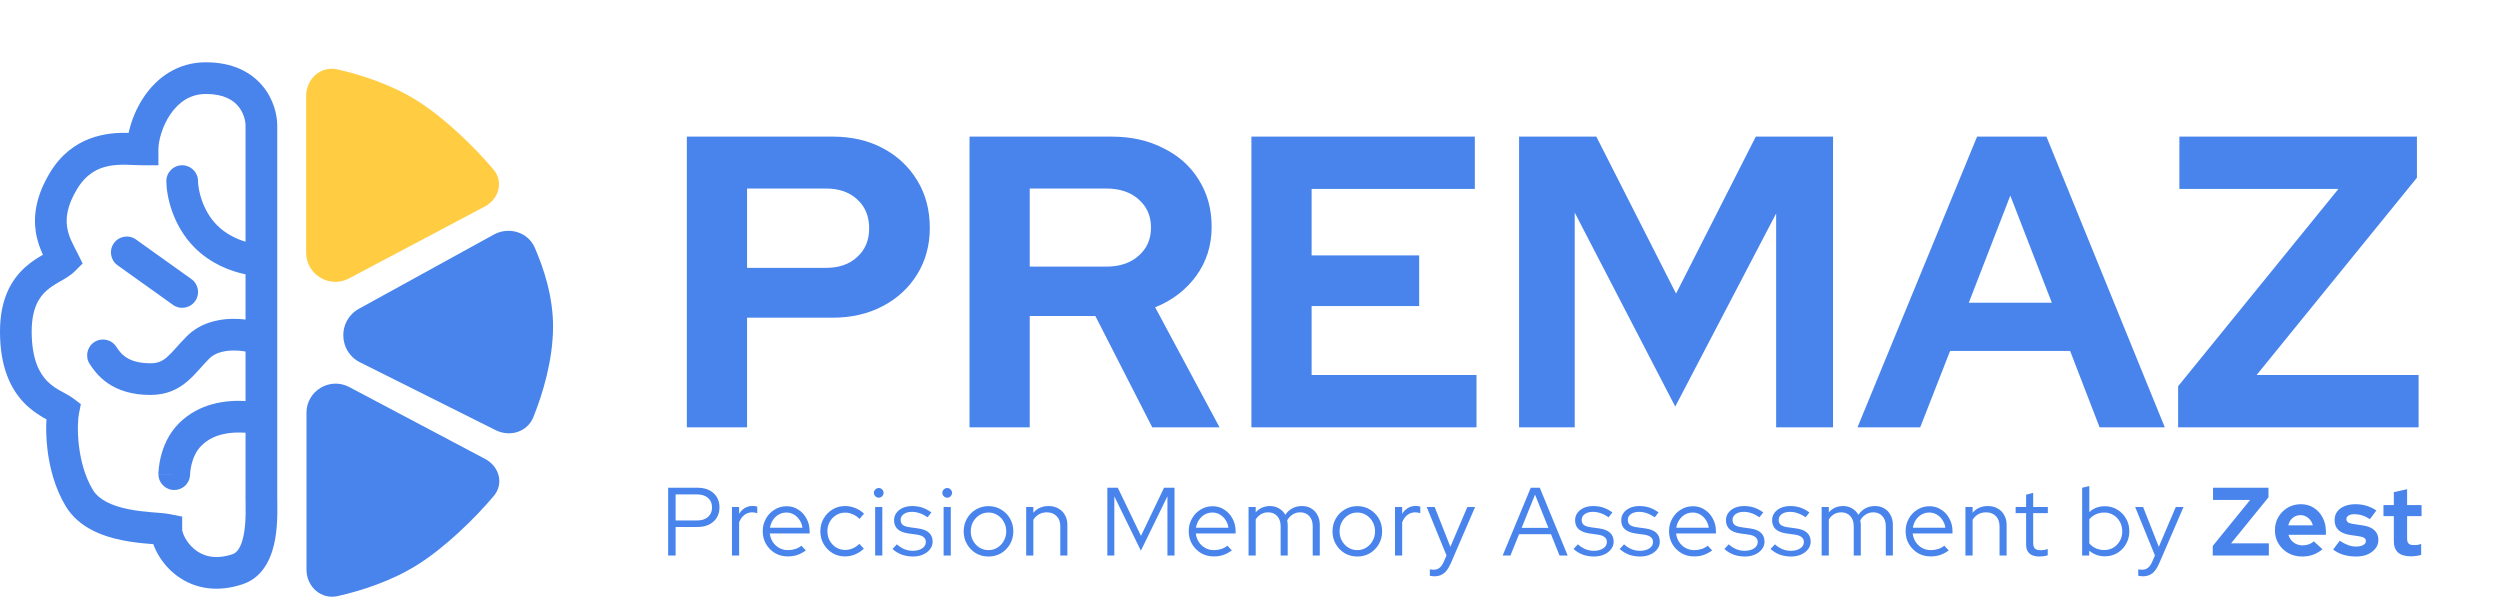
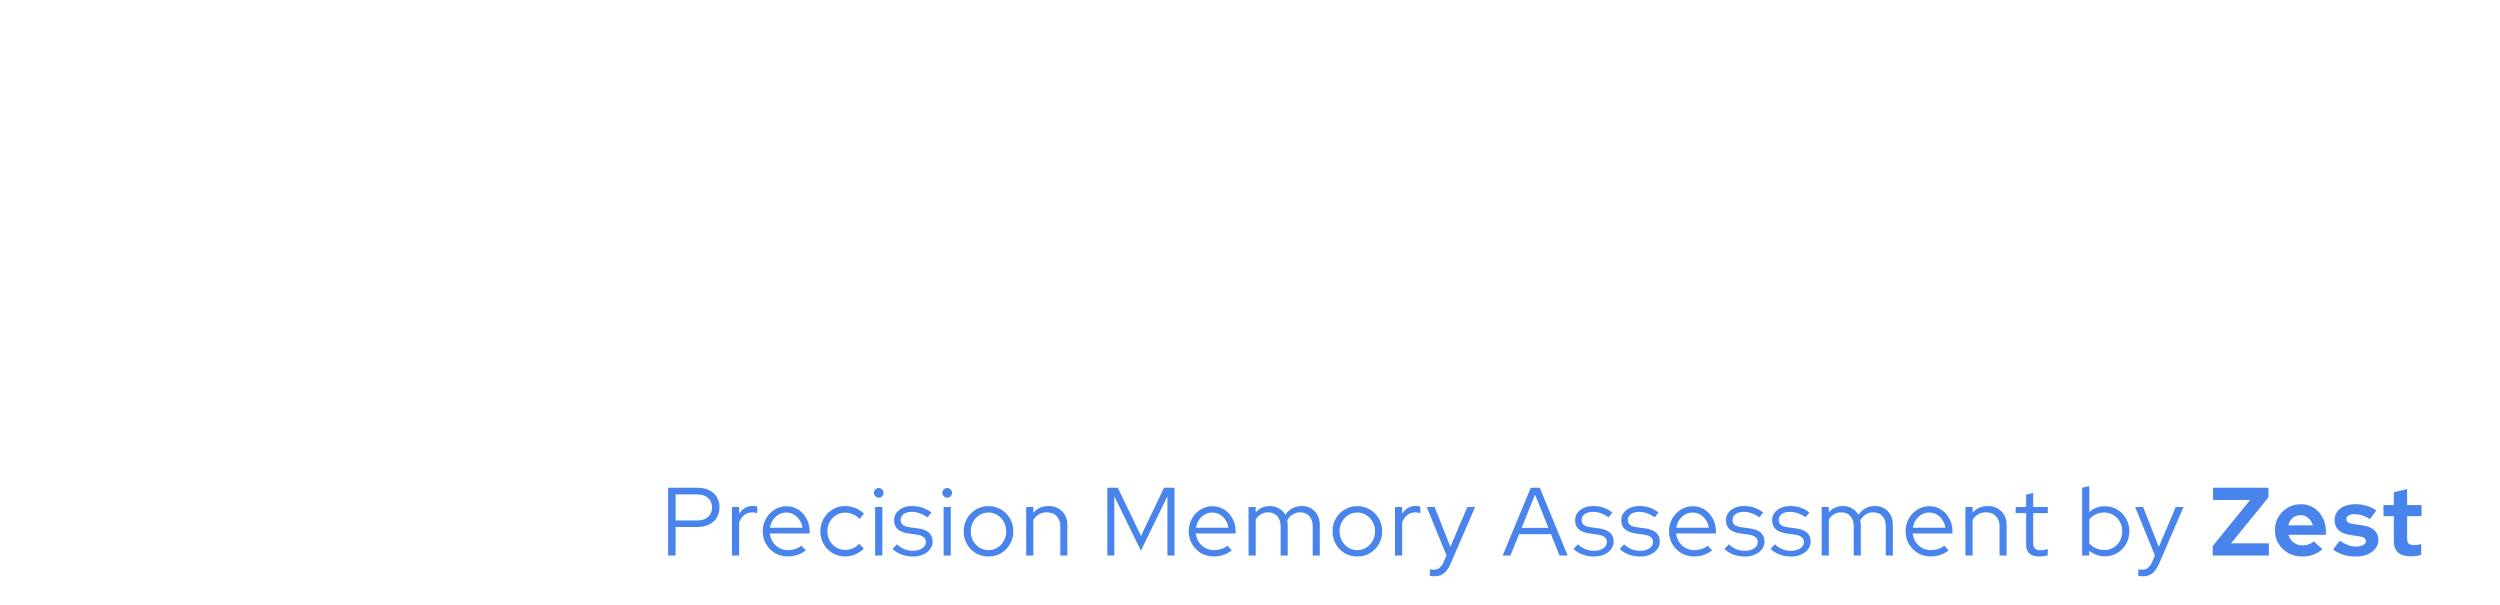
<svg xmlns="http://www.w3.org/2000/svg" width="153" height="37" viewBox="0 0 153 37" fill="none">
-   <path d="M12.604 3.812C14.218 3.812 15.35 4.402 16.061 5.249C16.74 6.057 16.967 7.017 16.967 7.69V30.473C16.967 30.892 17.019 31.971 16.842 32.979C16.674 33.935 16.221 35.298 14.849 35.755C13.068 36.349 11.628 35.911 10.649 35.095C10.179 34.703 9.828 34.235 9.593 33.784C9.512 33.629 9.441 33.467 9.382 33.302C9.295 33.295 9.197 33.288 9.088 33.279C8.629 33.24 8.052 33.181 7.453 33.058C6.305 32.823 4.818 32.307 4.017 30.971C3.341 29.845 3.03 28.568 2.903 27.497C2.822 26.811 2.812 26.171 2.843 25.661C2.787 25.63 2.727 25.599 2.668 25.565C2.323 25.366 1.895 25.087 1.485 24.665C0.636 23.789 0 22.442 0 20.294C-4.26372e-05 18.34 0.669 17.144 1.53 16.364C1.917 16.013 2.318 15.77 2.626 15.592C2.451 15.206 2.274 14.733 2.192 14.2C2.033 13.164 2.217 11.968 3.047 10.585C4.427 8.285 6.607 8.096 7.872 8.132C8.031 7.394 8.355 6.581 8.851 5.866C9.61 4.771 10.847 3.812 12.604 3.812ZM12.604 5.751C11.646 5.752 10.945 6.247 10.443 6.97C9.923 7.721 9.695 8.62 9.695 9.144V10.114H8.726C7.501 10.114 5.817 9.736 4.709 11.582C4.085 12.622 4.026 13.365 4.109 13.905C4.201 14.502 4.465 14.938 4.745 15.498L5.058 16.123L4.563 16.616C4.285 16.894 3.865 17.116 3.634 17.248C3.341 17.417 3.074 17.581 2.833 17.8C2.402 18.191 1.939 18.854 1.939 20.294C1.94 22.023 2.435 22.858 2.878 23.315C3.114 23.559 3.374 23.733 3.635 23.883C3.773 23.963 3.889 24.023 4.03 24.1C4.151 24.166 4.316 24.257 4.46 24.365L4.948 24.732L4.829 25.331C4.773 25.61 4.721 26.353 4.829 27.269C4.937 28.177 5.191 29.162 5.679 29.974C6.041 30.577 6.817 30.949 7.842 31.159C8.329 31.258 8.817 31.31 9.252 31.347C9.63 31.379 10.097 31.407 10.37 31.461L11.149 31.617V32.412C11.149 32.448 11.176 32.625 11.312 32.887C11.441 33.133 11.636 33.393 11.892 33.606C12.367 34.002 13.108 34.291 14.235 33.916C14.508 33.825 14.783 33.49 14.932 32.644C15.07 31.852 15.027 31.024 15.027 30.473V26.483C14.125 26.422 13.066 26.535 12.32 27.281C12.004 27.597 11.823 28.018 11.727 28.406C11.68 28.593 11.656 28.758 11.645 28.873C11.639 28.929 11.637 28.973 11.636 28.998C11.635 29.011 11.635 29.02 11.635 29.024V29.025L11.63 29.118C11.58 29.607 11.167 29.989 10.665 29.989C10.13 29.989 9.696 29.554 9.695 29.019H10.665C9.738 29.019 9.697 29.018 9.695 29.018V29.004C9.695 28.998 9.696 28.99 9.696 28.981C9.697 28.963 9.697 28.939 9.698 28.911C9.701 28.853 9.706 28.775 9.716 28.68C9.735 28.492 9.772 28.231 9.846 27.935C9.991 27.353 10.296 26.563 10.948 25.91C12.205 24.653 13.848 24.48 15.027 24.541V21.514C14.78 21.47 14.495 21.443 14.201 21.453C13.606 21.471 13.118 21.633 12.804 21.948C12.585 22.167 12.397 22.384 12.181 22.623C11.975 22.852 11.742 23.105 11.477 23.331C10.906 23.821 10.203 24.171 9.21 24.171C8.068 24.171 7.226 23.882 6.604 23.457C5.993 23.041 5.664 22.538 5.495 22.285C5.198 21.839 5.319 21.238 5.764 20.941C6.209 20.644 6.811 20.764 7.108 21.209C7.263 21.441 7.418 21.666 7.696 21.855C7.962 22.036 8.413 22.232 9.21 22.232C9.671 22.232 9.938 22.097 10.215 21.86C10.375 21.723 10.536 21.552 10.739 21.326C10.932 21.111 11.167 20.843 11.433 20.578C12.227 19.783 13.275 19.541 14.14 19.514C14.444 19.505 14.744 19.521 15.027 19.555V16.789C14.11 16.601 12.899 16.142 11.918 15.162C10.522 13.766 10.18 11.904 10.18 11.084C10.18 10.548 10.614 10.114 11.149 10.114C11.685 10.114 12.119 10.548 12.119 11.084C12.119 11.556 12.359 12.86 13.289 13.79C13.821 14.322 14.476 14.629 15.027 14.793V7.69C15.027 7.394 14.915 6.899 14.576 6.496C14.269 6.13 13.703 5.751 12.604 5.751ZM6.97 14.882C7.281 14.447 7.887 14.346 8.322 14.657L11.716 17.081C12.151 17.392 12.252 17.997 11.94 18.433C11.629 18.868 11.024 18.969 10.589 18.659L7.195 16.235C6.76 15.924 6.659 15.318 6.97 14.882Z" fill="#4884EC" />
-   <path d="M21.357 17.04L29.669 12.64C30.538 12.181 30.832 11.125 30.2 10.373C29.059 9.018 27.246 7.244 25.54 6.169C23.959 5.172 22.1 4.573 20.647 4.246C19.629 4.017 18.737 4.828 18.737 5.871L18.737 15.462C18.737 16.807 20.168 17.669 21.357 17.04Z" fill="#FFCC42" />
-   <path d="M22.034 22.175L30.333 26.325C31.21 26.763 32.273 26.438 32.641 25.53C33.227 24.082 33.83 22.044 33.847 20.054C33.862 18.185 33.29 16.452 32.727 15.155C32.311 14.196 31.136 13.854 30.22 14.357L21.97 18.895C20.661 19.614 20.698 21.507 22.034 22.175Z" fill="#4884EC" />
-   <path d="M21.376 23.688L29.689 28.087C30.557 28.546 30.852 29.602 30.219 30.354C29.079 31.709 27.265 33.483 25.559 34.558C23.978 35.555 22.12 36.154 20.666 36.481C19.648 36.71 18.756 35.899 18.756 34.856L18.756 25.265C18.756 23.92 20.187 23.058 21.376 23.688Z" fill="#4884EC" />
-   <path d="M42.035 26.153V8.361H50.956C52.125 8.361 53.15 8.598 54.032 9.073C54.93 9.547 55.633 10.208 56.141 11.055C56.649 11.886 56.904 12.851 56.904 13.953C56.904 15.003 56.649 15.944 56.141 16.774C55.633 17.604 54.93 18.257 54.032 18.731C53.133 19.206 52.108 19.443 50.956 19.443H45.72V26.153H42.035ZM45.72 16.393H50.549C51.346 16.393 51.981 16.173 52.456 15.732C52.947 15.291 53.193 14.707 53.193 13.978C53.193 13.233 52.947 12.64 52.456 12.199C51.981 11.758 51.346 11.538 50.549 11.538H45.72V16.393ZM59.335 26.153V8.361H68.028C69.231 8.361 70.29 8.598 71.205 9.073C72.137 9.53 72.857 10.174 73.365 11.005C73.89 11.835 74.153 12.792 74.153 13.877C74.153 15.012 73.84 16.012 73.213 16.876C72.586 17.74 71.747 18.384 70.696 18.807L74.636 26.153H70.518L67.036 19.341H63.02V26.153H59.335ZM63.02 16.317H67.697C68.527 16.317 69.188 16.096 69.68 15.656C70.188 15.215 70.442 14.639 70.442 13.927C70.442 13.216 70.188 12.64 69.68 12.199C69.188 11.758 68.527 11.538 67.697 11.538H63.02V16.317ZM76.586 26.153V8.361H90.26V11.564H80.271V15.63H86.854V18.731H80.271V22.95H90.362V26.153H76.586ZM92.968 26.153V8.361H97.695L102.575 17.969L107.455 8.361H112.182V26.153H108.7V13.063L102.524 24.882L96.373 13.012V26.153H92.968ZM113.678 26.153L120.998 8.361H125.242L132.486 26.153H128.496L126.691 21.476H119.346L117.516 26.153H113.678ZM120.49 18.528H125.573L123.031 11.97L120.49 18.528ZM133.301 26.153V23.637L143.112 11.564H133.378V8.361H147.916V10.877L138.105 22.95H148.018V26.153H133.301Z" fill="#4884EC" />
  <path d="M40.89 34V29.849H42.693C42.966 29.849 43.201 29.898 43.399 29.997C43.6 30.096 43.757 30.236 43.867 30.418C43.978 30.596 44.033 30.805 44.033 31.047C44.033 31.288 43.978 31.499 43.867 31.681C43.757 31.859 43.6 31.999 43.399 32.102C43.197 32.201 42.962 32.251 42.693 32.251H41.347V34H40.89ZM41.347 31.853H42.658C42.938 31.853 43.162 31.782 43.328 31.64C43.494 31.493 43.577 31.298 43.577 31.052C43.577 30.807 43.494 30.614 43.328 30.471C43.162 30.329 42.938 30.258 42.658 30.258H41.347V31.853ZM44.796 34V31.029H45.235V31.45C45.326 31.296 45.44 31.177 45.579 31.094C45.721 31.007 45.883 30.964 46.065 30.964C46.168 30.964 46.261 30.977 46.344 31.005V31.408C46.292 31.389 46.241 31.375 46.19 31.367C46.138 31.359 46.087 31.355 46.035 31.355C45.854 31.355 45.694 31.408 45.555 31.515C45.421 31.618 45.314 31.768 45.235 31.966V34H44.796ZM48.209 34.053C47.925 34.053 47.666 33.986 47.432 33.852C47.203 33.713 47.019 33.528 46.881 33.294C46.746 33.061 46.679 32.8 46.679 32.511C46.679 32.227 46.744 31.97 46.875 31.741C47.005 31.507 47.181 31.323 47.403 31.189C47.624 31.05 47.871 30.981 48.144 30.981C48.409 30.981 48.646 31.05 48.856 31.189C49.069 31.323 49.237 31.507 49.36 31.741C49.486 31.97 49.55 32.227 49.55 32.511V32.648H47.112C47.136 32.842 47.197 33.016 47.296 33.17C47.399 33.324 47.531 33.447 47.693 33.537C47.855 33.624 48.033 33.668 48.227 33.668C48.381 33.668 48.532 33.644 48.678 33.597C48.824 33.549 48.947 33.482 49.045 33.395L49.318 33.686C49.152 33.808 48.978 33.901 48.796 33.964C48.618 34.024 48.423 34.053 48.209 34.053ZM47.124 32.298H49.111C49.087 32.12 49.028 31.962 48.933 31.823C48.842 31.681 48.727 31.57 48.589 31.491C48.45 31.408 48.298 31.367 48.132 31.367C47.962 31.367 47.806 31.406 47.664 31.485C47.521 31.564 47.403 31.675 47.308 31.818C47.213 31.956 47.152 32.116 47.124 32.298ZM51.717 34.053C51.436 34.053 51.181 33.986 50.952 33.852C50.723 33.713 50.541 33.528 50.406 33.294C50.272 33.061 50.205 32.8 50.205 32.511C50.205 32.223 50.272 31.964 50.406 31.735C50.541 31.501 50.723 31.315 50.952 31.177C51.181 31.039 51.436 30.97 51.717 30.97C51.934 30.97 52.144 31.011 52.346 31.094C52.547 31.173 52.725 31.288 52.879 31.438L52.601 31.758C52.482 31.632 52.346 31.537 52.191 31.474C52.041 31.406 51.885 31.373 51.723 31.373C51.521 31.373 51.337 31.424 51.171 31.527C51.009 31.626 50.879 31.762 50.78 31.936C50.685 32.106 50.638 32.298 50.638 32.511C50.638 32.725 50.685 32.919 50.78 33.093C50.879 33.267 51.011 33.405 51.177 33.508C51.343 33.607 51.527 33.656 51.729 33.656C51.891 33.656 52.043 33.624 52.185 33.561C52.332 33.498 52.468 33.405 52.595 33.282L52.867 33.579C52.709 33.729 52.531 33.846 52.334 33.929C52.136 34.012 51.93 34.053 51.717 34.053ZM53.559 34V31.029H53.998V34H53.559ZM53.779 30.459C53.7 30.459 53.631 30.43 53.571 30.37C53.512 30.311 53.482 30.242 53.482 30.163C53.482 30.08 53.512 30.011 53.571 29.955C53.631 29.896 53.7 29.866 53.779 29.866C53.862 29.866 53.931 29.896 53.986 29.955C54.046 30.011 54.075 30.08 54.075 30.163C54.075 30.242 54.046 30.311 53.986 30.37C53.931 30.43 53.862 30.459 53.779 30.459ZM55.874 34.059C55.629 34.059 55.397 34.02 55.18 33.941C54.966 33.858 54.78 33.743 54.622 33.597L54.889 33.312C55.028 33.439 55.18 33.537 55.346 33.609C55.512 33.676 55.682 33.709 55.856 33.709C56.093 33.709 56.287 33.66 56.437 33.561C56.587 33.462 56.662 33.334 56.662 33.176C56.662 33.045 56.617 32.944 56.526 32.873C56.439 32.798 56.301 32.747 56.111 32.719L55.595 32.648C55.298 32.604 55.077 32.515 54.931 32.381C54.788 32.246 54.717 32.065 54.717 31.835C54.717 31.669 54.765 31.521 54.859 31.391C54.954 31.26 55.085 31.157 55.251 31.082C55.421 31.007 55.615 30.97 55.832 30.97C56.05 30.97 56.253 31.001 56.443 31.064C56.633 31.128 56.819 31.227 57 31.361L56.769 31.657C56.603 31.543 56.441 31.46 56.283 31.408C56.129 31.353 55.971 31.325 55.808 31.325C55.603 31.325 55.437 31.371 55.31 31.462C55.184 31.553 55.12 31.671 55.12 31.818C55.12 31.952 55.164 32.055 55.251 32.126C55.338 32.193 55.478 32.241 55.672 32.268L56.188 32.339C56.484 32.379 56.706 32.466 56.852 32.6C57.002 32.735 57.078 32.919 57.078 33.152C57.078 33.322 57.024 33.476 56.917 33.614C56.811 33.753 56.666 33.862 56.484 33.941C56.306 34.02 56.103 34.059 55.874 34.059ZM57.749 34V31.029H58.188V34H57.749ZM57.969 30.459C57.89 30.459 57.821 30.43 57.761 30.37C57.702 30.311 57.672 30.242 57.672 30.163C57.672 30.08 57.702 30.011 57.761 29.955C57.821 29.896 57.89 29.866 57.969 29.866C58.052 29.866 58.121 29.896 58.176 29.955C58.236 30.011 58.265 30.08 58.265 30.163C58.265 30.242 58.236 30.311 58.176 30.37C58.121 30.43 58.052 30.459 57.969 30.459ZM60.496 34.059C60.216 34.059 59.959 33.992 59.725 33.858C59.496 33.719 59.314 33.533 59.18 33.3C59.045 33.067 58.978 32.806 58.978 32.517C58.978 32.229 59.045 31.968 59.18 31.735C59.314 31.501 59.496 31.317 59.725 31.183C59.959 31.045 60.216 30.975 60.496 30.975C60.781 30.975 61.038 31.045 61.267 31.183C61.497 31.317 61.678 31.501 61.813 31.735C61.947 31.968 62.015 32.229 62.015 32.517C62.015 32.806 61.947 33.067 61.813 33.3C61.678 33.533 61.497 33.719 61.267 33.858C61.038 33.992 60.781 34.059 60.496 34.059ZM60.496 33.668C60.698 33.668 60.88 33.617 61.042 33.514C61.208 33.411 61.339 33.273 61.433 33.099C61.532 32.925 61.582 32.731 61.582 32.517C61.582 32.3 61.532 32.106 61.433 31.936C61.339 31.762 61.208 31.624 61.042 31.521C60.88 31.418 60.698 31.367 60.496 31.367C60.295 31.367 60.111 31.418 59.945 31.521C59.783 31.624 59.652 31.762 59.553 31.936C59.459 32.106 59.411 32.3 59.411 32.517C59.411 32.731 59.459 32.925 59.553 33.099C59.652 33.273 59.783 33.411 59.945 33.514C60.111 33.617 60.295 33.668 60.496 33.668ZM62.802 34V31.029H63.241V31.379C63.474 31.106 63.787 30.97 64.178 30.97C64.403 30.97 64.601 31.019 64.771 31.118C64.945 31.213 65.079 31.347 65.174 31.521C65.273 31.691 65.323 31.891 65.323 32.12V34H64.89V32.209C64.89 31.944 64.815 31.736 64.664 31.586C64.518 31.432 64.316 31.355 64.059 31.355C63.882 31.355 63.723 31.395 63.585 31.474C63.447 31.553 63.332 31.665 63.241 31.812V34H62.802ZM67.77 34V29.849H68.41L69.828 32.796L71.239 29.849H71.88V34H71.447V30.37L69.822 33.703L68.197 30.376V34H67.77ZM74.28 34.053C73.995 34.053 73.736 33.986 73.503 33.852C73.274 33.713 73.09 33.528 72.951 33.294C72.817 33.061 72.75 32.8 72.75 32.511C72.75 32.227 72.815 31.97 72.945 31.741C73.076 31.507 73.252 31.323 73.473 31.189C73.695 31.05 73.942 30.981 74.215 30.981C74.48 30.981 74.717 31.05 74.926 31.189C75.14 31.323 75.308 31.507 75.43 31.741C75.557 31.97 75.62 32.227 75.62 32.511V32.648H73.183C73.206 32.842 73.268 33.016 73.367 33.17C73.469 33.324 73.602 33.447 73.764 33.537C73.926 33.624 74.104 33.668 74.298 33.668C74.452 33.668 74.602 33.644 74.748 33.597C74.895 33.549 75.017 33.482 75.116 33.395L75.389 33.686C75.223 33.808 75.049 33.901 74.867 33.964C74.689 34.024 74.493 34.053 74.28 34.053ZM73.195 32.298H75.181C75.158 32.12 75.098 31.962 75.003 31.823C74.912 31.681 74.798 31.57 74.659 31.491C74.521 31.408 74.369 31.367 74.203 31.367C74.033 31.367 73.877 31.406 73.734 31.485C73.592 31.564 73.473 31.675 73.378 31.818C73.284 31.956 73.222 32.116 73.195 32.298ZM76.412 34V31.029H76.85V31.355C77.076 31.098 77.367 30.97 77.722 30.97C77.932 30.97 78.118 31.019 78.28 31.118C78.442 31.213 78.568 31.343 78.659 31.509C78.782 31.327 78.928 31.193 79.098 31.106C79.268 31.015 79.462 30.97 79.679 30.97C79.897 30.97 80.087 31.019 80.249 31.118C80.411 31.213 80.537 31.347 80.628 31.521C80.723 31.691 80.771 31.891 80.771 32.12V34H80.338V32.209C80.338 31.944 80.269 31.736 80.13 31.586C79.992 31.432 79.804 31.355 79.567 31.355C79.405 31.355 79.256 31.396 79.122 31.48C78.987 31.559 78.873 31.679 78.778 31.841C78.786 31.885 78.792 31.93 78.796 31.978C78.804 32.021 78.808 32.069 78.808 32.12V34H78.375V32.209C78.375 31.944 78.305 31.736 78.167 31.586C78.029 31.432 77.843 31.355 77.61 31.355C77.451 31.355 77.307 31.392 77.177 31.468C77.05 31.539 76.941 31.646 76.85 31.788V34H76.412ZM83.068 34.059C82.787 34.059 82.53 33.992 82.297 33.858C82.068 33.719 81.886 33.533 81.751 33.3C81.617 33.067 81.55 32.806 81.55 32.517C81.55 32.229 81.617 31.968 81.751 31.735C81.886 31.501 82.068 31.317 82.297 31.183C82.53 31.045 82.787 30.975 83.068 30.975C83.353 30.975 83.61 31.045 83.839 31.183C84.068 31.317 84.25 31.501 84.385 31.735C84.519 31.968 84.586 32.229 84.586 32.517C84.586 32.806 84.519 33.067 84.385 33.3C84.25 33.533 84.068 33.719 83.839 33.858C83.61 33.992 83.353 34.059 83.068 34.059ZM83.068 33.668C83.27 33.668 83.451 33.617 83.614 33.514C83.78 33.411 83.91 33.273 84.005 33.099C84.104 32.925 84.153 32.731 84.153 32.517C84.153 32.3 84.104 32.106 84.005 31.936C83.91 31.762 83.78 31.624 83.614 31.521C83.451 31.418 83.27 31.367 83.068 31.367C82.866 31.367 82.683 31.418 82.516 31.521C82.354 31.624 82.224 31.762 82.125 31.936C82.03 32.106 81.983 32.3 81.983 32.517C81.983 32.731 82.03 32.925 82.125 33.099C82.224 33.273 82.354 33.411 82.516 33.514C82.683 33.617 82.866 33.668 83.068 33.668ZM85.374 34V31.029H85.813V31.45C85.903 31.296 86.018 31.177 86.157 31.094C86.299 31.007 86.461 30.964 86.643 30.964C86.746 30.964 86.839 30.977 86.922 31.005V31.408C86.87 31.389 86.819 31.375 86.767 31.367C86.716 31.359 86.665 31.355 86.613 31.355C86.431 31.355 86.271 31.408 86.133 31.515C85.998 31.618 85.892 31.768 85.813 31.966V34H85.374ZM87.784 35.269C87.729 35.269 87.676 35.265 87.624 35.257C87.577 35.253 87.537 35.247 87.506 35.239V34.842C87.573 34.858 87.656 34.866 87.755 34.866C88.016 34.866 88.213 34.712 88.348 34.403L88.526 33.994L87.316 31.029H87.802L88.763 33.466L89.801 31.029H90.275L88.793 34.463C88.71 34.652 88.621 34.807 88.526 34.925C88.431 35.044 88.322 35.131 88.199 35.186C88.081 35.242 87.942 35.269 87.784 35.269ZM91.963 34L93.683 29.849H94.234L95.942 34H95.444L94.922 32.695H92.965L92.438 34H91.963ZM93.125 32.304H94.762L93.944 30.27L93.125 32.304ZM97.552 34.059C97.307 34.059 97.075 34.02 96.858 33.941C96.644 33.858 96.459 33.743 96.3 33.597L96.567 33.312C96.706 33.439 96.858 33.537 97.024 33.609C97.19 33.676 97.36 33.709 97.534 33.709C97.771 33.709 97.965 33.66 98.115 33.561C98.265 33.462 98.341 33.334 98.341 33.176C98.341 33.045 98.295 32.944 98.204 32.873C98.117 32.798 97.979 32.747 97.789 32.719L97.273 32.648C96.977 32.604 96.755 32.515 96.609 32.381C96.466 32.246 96.395 32.065 96.395 31.835C96.395 31.669 96.443 31.521 96.538 31.391C96.632 31.26 96.763 31.157 96.929 31.082C97.099 31.007 97.293 30.97 97.51 30.97C97.728 30.97 97.931 31.001 98.121 31.064C98.311 31.128 98.497 31.227 98.679 31.361L98.447 31.657C98.281 31.543 98.119 31.46 97.961 31.408C97.807 31.353 97.649 31.325 97.487 31.325C97.281 31.325 97.115 31.371 96.988 31.462C96.862 31.553 96.799 31.671 96.799 31.818C96.799 31.952 96.842 32.055 96.929 32.126C97.016 32.193 97.156 32.241 97.35 32.268L97.866 32.339C98.163 32.379 98.384 32.466 98.53 32.6C98.68 32.735 98.756 32.919 98.756 33.152C98.756 33.322 98.702 33.476 98.596 33.614C98.489 33.753 98.344 33.862 98.163 33.941C97.985 34.02 97.781 34.059 97.552 34.059ZM100.376 34.059C100.131 34.059 99.9 34.02 99.683 33.941C99.469 33.858 99.283 33.743 99.125 33.597L99.392 33.312C99.53 33.439 99.683 33.537 99.849 33.609C100.015 33.676 100.185 33.709 100.359 33.709C100.596 33.709 100.79 33.66 100.94 33.561C101.09 33.462 101.165 33.334 101.165 33.176C101.165 33.045 101.12 32.944 101.029 32.873C100.942 32.798 100.803 32.747 100.614 32.719L100.098 32.648C99.801 32.604 99.58 32.515 99.433 32.381C99.291 32.246 99.22 32.065 99.22 31.835C99.22 31.669 99.267 31.521 99.362 31.391C99.457 31.26 99.588 31.157 99.754 31.082C99.924 31.007 100.117 30.97 100.335 30.97C100.552 30.97 100.756 31.001 100.946 31.064C101.136 31.128 101.321 31.227 101.503 31.361L101.272 31.657C101.106 31.543 100.944 31.46 100.786 31.408C100.631 31.353 100.473 31.325 100.311 31.325C100.106 31.325 99.939 31.371 99.813 31.462C99.686 31.553 99.623 31.671 99.623 31.818C99.623 31.952 99.667 32.055 99.754 32.126C99.841 32.193 99.981 32.241 100.175 32.268L100.691 32.339C100.987 32.379 101.209 32.466 101.355 32.6C101.505 32.735 101.58 32.919 101.58 33.152C101.58 33.322 101.527 33.476 101.42 33.614C101.313 33.753 101.169 33.862 100.987 33.941C100.809 34.02 100.606 34.059 100.376 34.059ZM103.675 34.053C103.39 34.053 103.131 33.986 102.898 33.852C102.669 33.713 102.485 33.528 102.346 33.294C102.212 33.061 102.145 32.8 102.145 32.511C102.145 32.227 102.21 31.97 102.34 31.741C102.471 31.507 102.647 31.323 102.868 31.189C103.09 31.05 103.337 30.981 103.61 30.981C103.874 30.981 104.112 31.05 104.321 31.189C104.535 31.323 104.703 31.507 104.825 31.741C104.952 31.97 105.015 32.227 105.015 32.511V32.648H102.578C102.601 32.842 102.663 33.016 102.762 33.17C102.864 33.324 102.997 33.447 103.159 33.537C103.321 33.624 103.499 33.668 103.693 33.668C103.847 33.668 103.997 33.644 104.143 33.597C104.29 33.549 104.412 33.482 104.511 33.395L104.784 33.686C104.618 33.808 104.444 33.901 104.262 33.964C104.084 34.024 103.888 34.053 103.675 34.053ZM102.59 32.298H104.576C104.553 32.12 104.493 31.962 104.398 31.823C104.307 31.681 104.193 31.57 104.054 31.491C103.916 31.408 103.764 31.367 103.598 31.367C103.428 31.367 103.272 31.406 103.129 31.485C102.987 31.564 102.868 31.675 102.773 31.818C102.678 31.956 102.617 32.116 102.59 32.298ZM106.784 34.059C106.539 34.059 106.308 34.02 106.091 33.941C105.877 33.858 105.691 33.743 105.533 33.597L105.8 33.312C105.938 33.439 106.091 33.537 106.257 33.609C106.423 33.676 106.593 33.709 106.767 33.709C107.004 33.709 107.198 33.66 107.348 33.561C107.498 33.462 107.573 33.334 107.573 33.176C107.573 33.045 107.528 32.944 107.437 32.873C107.35 32.798 107.211 32.747 107.022 32.719L106.506 32.648C106.209 32.604 105.988 32.515 105.841 32.381C105.699 32.246 105.628 32.065 105.628 31.835C105.628 31.669 105.675 31.521 105.77 31.391C105.865 31.26 105.996 31.157 106.162 31.082C106.332 31.007 106.525 30.97 106.743 30.97C106.96 30.97 107.164 31.001 107.354 31.064C107.544 31.128 107.729 31.227 107.911 31.361L107.68 31.657C107.514 31.543 107.352 31.46 107.194 31.408C107.039 31.353 106.881 31.325 106.719 31.325C106.514 31.325 106.348 31.371 106.221 31.462C106.094 31.553 106.031 31.671 106.031 31.818C106.031 31.952 106.075 32.055 106.162 32.126C106.249 32.193 106.389 32.241 106.583 32.268L107.099 32.339C107.395 32.379 107.617 32.466 107.763 32.6C107.913 32.735 107.988 32.919 107.988 33.152C107.988 33.322 107.935 33.476 107.828 33.614C107.721 33.753 107.577 33.862 107.395 33.941C107.217 34.02 107.014 34.059 106.784 34.059ZM109.609 34.059C109.364 34.059 109.133 34.02 108.915 33.941C108.702 33.858 108.516 33.743 108.358 33.597L108.625 33.312C108.763 33.439 108.915 33.537 109.081 33.609C109.247 33.676 109.417 33.709 109.591 33.709C109.829 33.709 110.022 33.66 110.172 33.561C110.323 33.462 110.398 33.334 110.398 33.176C110.398 33.045 110.352 32.944 110.261 32.873C110.174 32.798 110.036 32.747 109.846 32.719L109.33 32.648C109.034 32.604 108.812 32.515 108.666 32.381C108.524 32.246 108.453 32.065 108.453 31.835C108.453 31.669 108.5 31.521 108.595 31.391C108.69 31.26 108.82 31.157 108.986 31.082C109.156 31.007 109.35 30.97 109.568 30.97C109.785 30.97 109.989 31.001 110.178 31.064C110.368 31.128 110.554 31.227 110.736 31.361L110.505 31.657C110.339 31.543 110.176 31.46 110.018 31.408C109.864 31.353 109.706 31.325 109.544 31.325C109.338 31.325 109.172 31.371 109.046 31.462C108.919 31.553 108.856 31.671 108.856 31.818C108.856 31.952 108.899 32.055 108.986 32.126C109.073 32.193 109.214 32.241 109.407 32.268L109.923 32.339C110.22 32.379 110.441 32.466 110.588 32.6C110.738 32.735 110.813 32.919 110.813 33.152C110.813 33.322 110.76 33.476 110.653 33.614C110.546 33.753 110.402 33.862 110.22 33.941C110.042 34.02 109.838 34.059 109.609 34.059ZM111.485 34V31.029H111.924V31.355C112.149 31.098 112.44 30.97 112.795 30.97C113.005 30.97 113.191 31.019 113.353 31.118C113.515 31.213 113.642 31.343 113.733 31.509C113.855 31.327 114.001 31.193 114.171 31.106C114.341 31.015 114.535 30.97 114.753 30.97C114.97 30.97 115.16 31.019 115.322 31.118C115.484 31.213 115.611 31.347 115.701 31.521C115.796 31.691 115.844 31.891 115.844 32.12V34H115.411V32.209C115.411 31.944 115.342 31.736 115.203 31.586C115.065 31.432 114.877 31.355 114.64 31.355C114.478 31.355 114.33 31.396 114.195 31.48C114.061 31.559 113.946 31.679 113.851 31.841C113.859 31.885 113.865 31.93 113.869 31.978C113.877 32.021 113.881 32.069 113.881 32.12V34H113.448V32.209C113.448 31.944 113.379 31.736 113.24 31.586C113.102 31.432 112.916 31.355 112.683 31.355C112.525 31.355 112.38 31.392 112.25 31.468C112.123 31.539 112.015 31.646 111.924 31.788V34H111.485ZM118.153 34.053C117.868 34.053 117.609 33.986 117.376 33.852C117.147 33.713 116.963 33.528 116.825 33.294C116.69 33.061 116.623 32.8 116.623 32.511C116.623 32.227 116.688 31.97 116.819 31.741C116.949 31.507 117.125 31.323 117.346 31.189C117.568 31.05 117.815 30.981 118.088 30.981C118.353 30.981 118.59 31.05 118.799 31.189C119.013 31.323 119.181 31.507 119.304 31.741C119.43 31.97 119.493 32.227 119.493 32.511V32.648H117.056C117.08 32.842 117.141 33.016 117.24 33.17C117.343 33.324 117.475 33.447 117.637 33.537C117.799 33.624 117.977 33.668 118.171 33.668C118.325 33.668 118.475 33.644 118.622 33.597C118.768 33.549 118.89 33.482 118.989 33.395L119.262 33.686C119.096 33.808 118.922 33.901 118.74 33.964C118.562 34.024 118.367 34.053 118.153 34.053ZM117.068 32.298H119.054C119.031 32.12 118.971 31.962 118.877 31.823C118.786 31.681 118.671 31.57 118.533 31.491C118.394 31.408 118.242 31.367 118.076 31.367C117.906 31.367 117.75 31.406 117.607 31.485C117.465 31.564 117.346 31.675 117.252 31.818C117.157 31.956 117.095 32.116 117.068 32.298ZM120.285 34V31.029H120.724V31.379C120.957 31.106 121.269 30.97 121.661 30.97C121.886 30.97 122.084 31.019 122.254 31.118C122.428 31.213 122.562 31.347 122.657 31.521C122.756 31.691 122.805 31.891 122.805 32.12V34H122.372V32.209C122.372 31.944 122.297 31.736 122.147 31.586C122.001 31.432 121.799 31.355 121.542 31.355C121.364 31.355 121.206 31.395 121.068 31.474C120.929 31.553 120.815 31.665 120.724 31.812V34H120.285ZM124.799 34.059C124.542 34.059 124.344 33.998 124.206 33.876C124.068 33.753 123.998 33.575 123.998 33.342V31.402H123.358V31.029H123.998V30.276L124.431 30.163V31.029H125.327V31.402H124.431V33.229C124.431 33.387 124.467 33.502 124.538 33.573C124.609 33.64 124.726 33.674 124.888 33.674C124.971 33.674 125.044 33.668 125.107 33.656C125.175 33.644 125.246 33.624 125.321 33.597V33.982C125.246 34.01 125.161 34.03 125.066 34.041C124.975 34.053 124.886 34.059 124.799 34.059ZM127.427 34V29.849L127.866 29.748V31.343C128.119 31.102 128.437 30.981 128.82 30.981C129.101 30.981 129.354 31.05 129.579 31.189C129.805 31.323 129.983 31.505 130.113 31.735C130.248 31.964 130.315 32.223 130.315 32.511C130.315 32.8 130.248 33.061 130.113 33.294C129.983 33.524 129.805 33.707 129.579 33.846C129.354 33.98 129.099 34.047 128.814 34.047C128.64 34.047 128.47 34.018 128.304 33.959C128.142 33.899 127.994 33.814 127.86 33.703V34H127.427ZM128.779 33.662C128.988 33.662 129.176 33.612 129.342 33.514C129.508 33.411 129.639 33.275 129.734 33.105C129.833 32.931 129.882 32.735 129.882 32.517C129.882 32.3 129.833 32.104 129.734 31.93C129.639 31.756 129.508 31.62 129.342 31.521C129.176 31.418 128.988 31.367 128.779 31.367C128.593 31.367 128.419 31.404 128.257 31.48C128.099 31.551 127.968 31.651 127.866 31.782V33.253C127.968 33.379 128.101 33.48 128.263 33.555C128.425 33.626 128.597 33.662 128.779 33.662ZM131.14 35.269C131.085 35.269 131.032 35.265 130.98 35.257C130.933 35.253 130.893 35.247 130.862 35.239V34.842C130.929 34.858 131.012 34.866 131.111 34.866C131.372 34.866 131.569 34.712 131.704 34.403L131.882 33.994L130.672 31.029H131.158L132.119 33.466L133.157 31.029H133.631L132.149 34.463C132.066 34.652 131.977 34.807 131.882 34.925C131.787 35.044 131.678 35.131 131.556 35.186C131.437 35.242 131.299 35.269 131.14 35.269ZM135.42 34V33.413L137.709 30.596H135.438V29.849H138.83V30.436L136.541 33.253H138.854V34H135.42ZM140.879 34.059C140.571 34.059 140.29 33.988 140.037 33.846C139.788 33.703 139.59 33.512 139.444 33.27C139.298 33.029 139.225 32.758 139.225 32.458C139.225 32.158 139.294 31.887 139.432 31.646C139.575 31.404 139.766 31.213 140.007 31.07C140.249 30.928 140.517 30.857 140.814 30.857C141.111 30.857 141.373 30.93 141.603 31.076C141.832 31.223 142.012 31.42 142.142 31.669C142.277 31.918 142.344 32.201 142.344 32.517V32.731H140.055C140.09 32.853 140.148 32.964 140.227 33.063C140.31 33.162 140.411 33.239 140.529 33.294C140.652 33.35 140.782 33.377 140.921 33.377C141.059 33.377 141.186 33.355 141.3 33.312C141.419 33.269 141.52 33.207 141.603 33.128L142.137 33.614C141.947 33.769 141.751 33.881 141.549 33.953C141.352 34.024 141.128 34.059 140.879 34.059ZM140.043 32.15H141.543C141.516 32.027 141.464 31.92 141.389 31.829C141.318 31.735 141.231 31.661 141.128 31.61C141.029 31.555 140.919 31.527 140.796 31.527C140.67 31.527 140.555 31.553 140.452 31.604C140.349 31.655 140.262 31.729 140.191 31.823C140.124 31.914 140.075 32.023 140.043 32.15ZM144.205 34.059C143.921 34.059 143.658 34.024 143.416 33.953C143.175 33.877 142.966 33.771 142.788 33.632L143.191 33.093C143.369 33.211 143.539 33.3 143.701 33.359C143.867 33.419 144.031 33.449 144.193 33.449C144.375 33.449 144.52 33.419 144.626 33.359C144.737 33.296 144.792 33.215 144.792 33.116C144.792 33.037 144.761 32.974 144.697 32.927C144.638 32.879 144.541 32.846 144.407 32.826L143.814 32.737C143.505 32.689 143.272 32.59 143.114 32.44C142.956 32.286 142.877 32.084 142.877 31.835C142.877 31.634 142.928 31.462 143.031 31.319C143.138 31.173 143.286 31.06 143.476 30.981C143.669 30.898 143.899 30.857 144.164 30.857C144.389 30.857 144.608 30.888 144.822 30.952C145.039 31.015 145.243 31.112 145.433 31.242L145.041 31.77C144.871 31.663 144.709 31.586 144.555 31.539C144.401 31.491 144.245 31.468 144.087 31.468C143.94 31.468 143.822 31.495 143.731 31.551C143.644 31.606 143.6 31.679 143.6 31.77C143.6 31.853 143.632 31.918 143.695 31.966C143.758 32.013 143.867 32.047 144.021 32.067L144.608 32.156C144.917 32.199 145.152 32.298 145.314 32.452C145.476 32.602 145.557 32.798 145.557 33.039C145.557 33.237 145.498 33.413 145.379 33.567C145.261 33.717 145.101 33.838 144.899 33.929C144.697 34.016 144.466 34.059 144.205 34.059ZM147.547 34.047C147.203 34.047 146.942 33.97 146.764 33.816C146.59 33.658 146.503 33.429 146.503 33.128V31.586H145.868V30.91H146.503V30.121L147.315 29.938V30.91H148.199V31.586H147.315V32.962C147.315 33.105 147.347 33.207 147.41 33.27C147.474 33.33 147.584 33.359 147.742 33.359C147.822 33.359 147.893 33.355 147.956 33.348C148.023 33.336 148.096 33.316 148.175 33.288V33.959C148.092 33.986 147.988 34.008 147.861 34.024C147.738 34.039 147.634 34.047 147.547 34.047Z" fill="#4884EC" />
</svg>